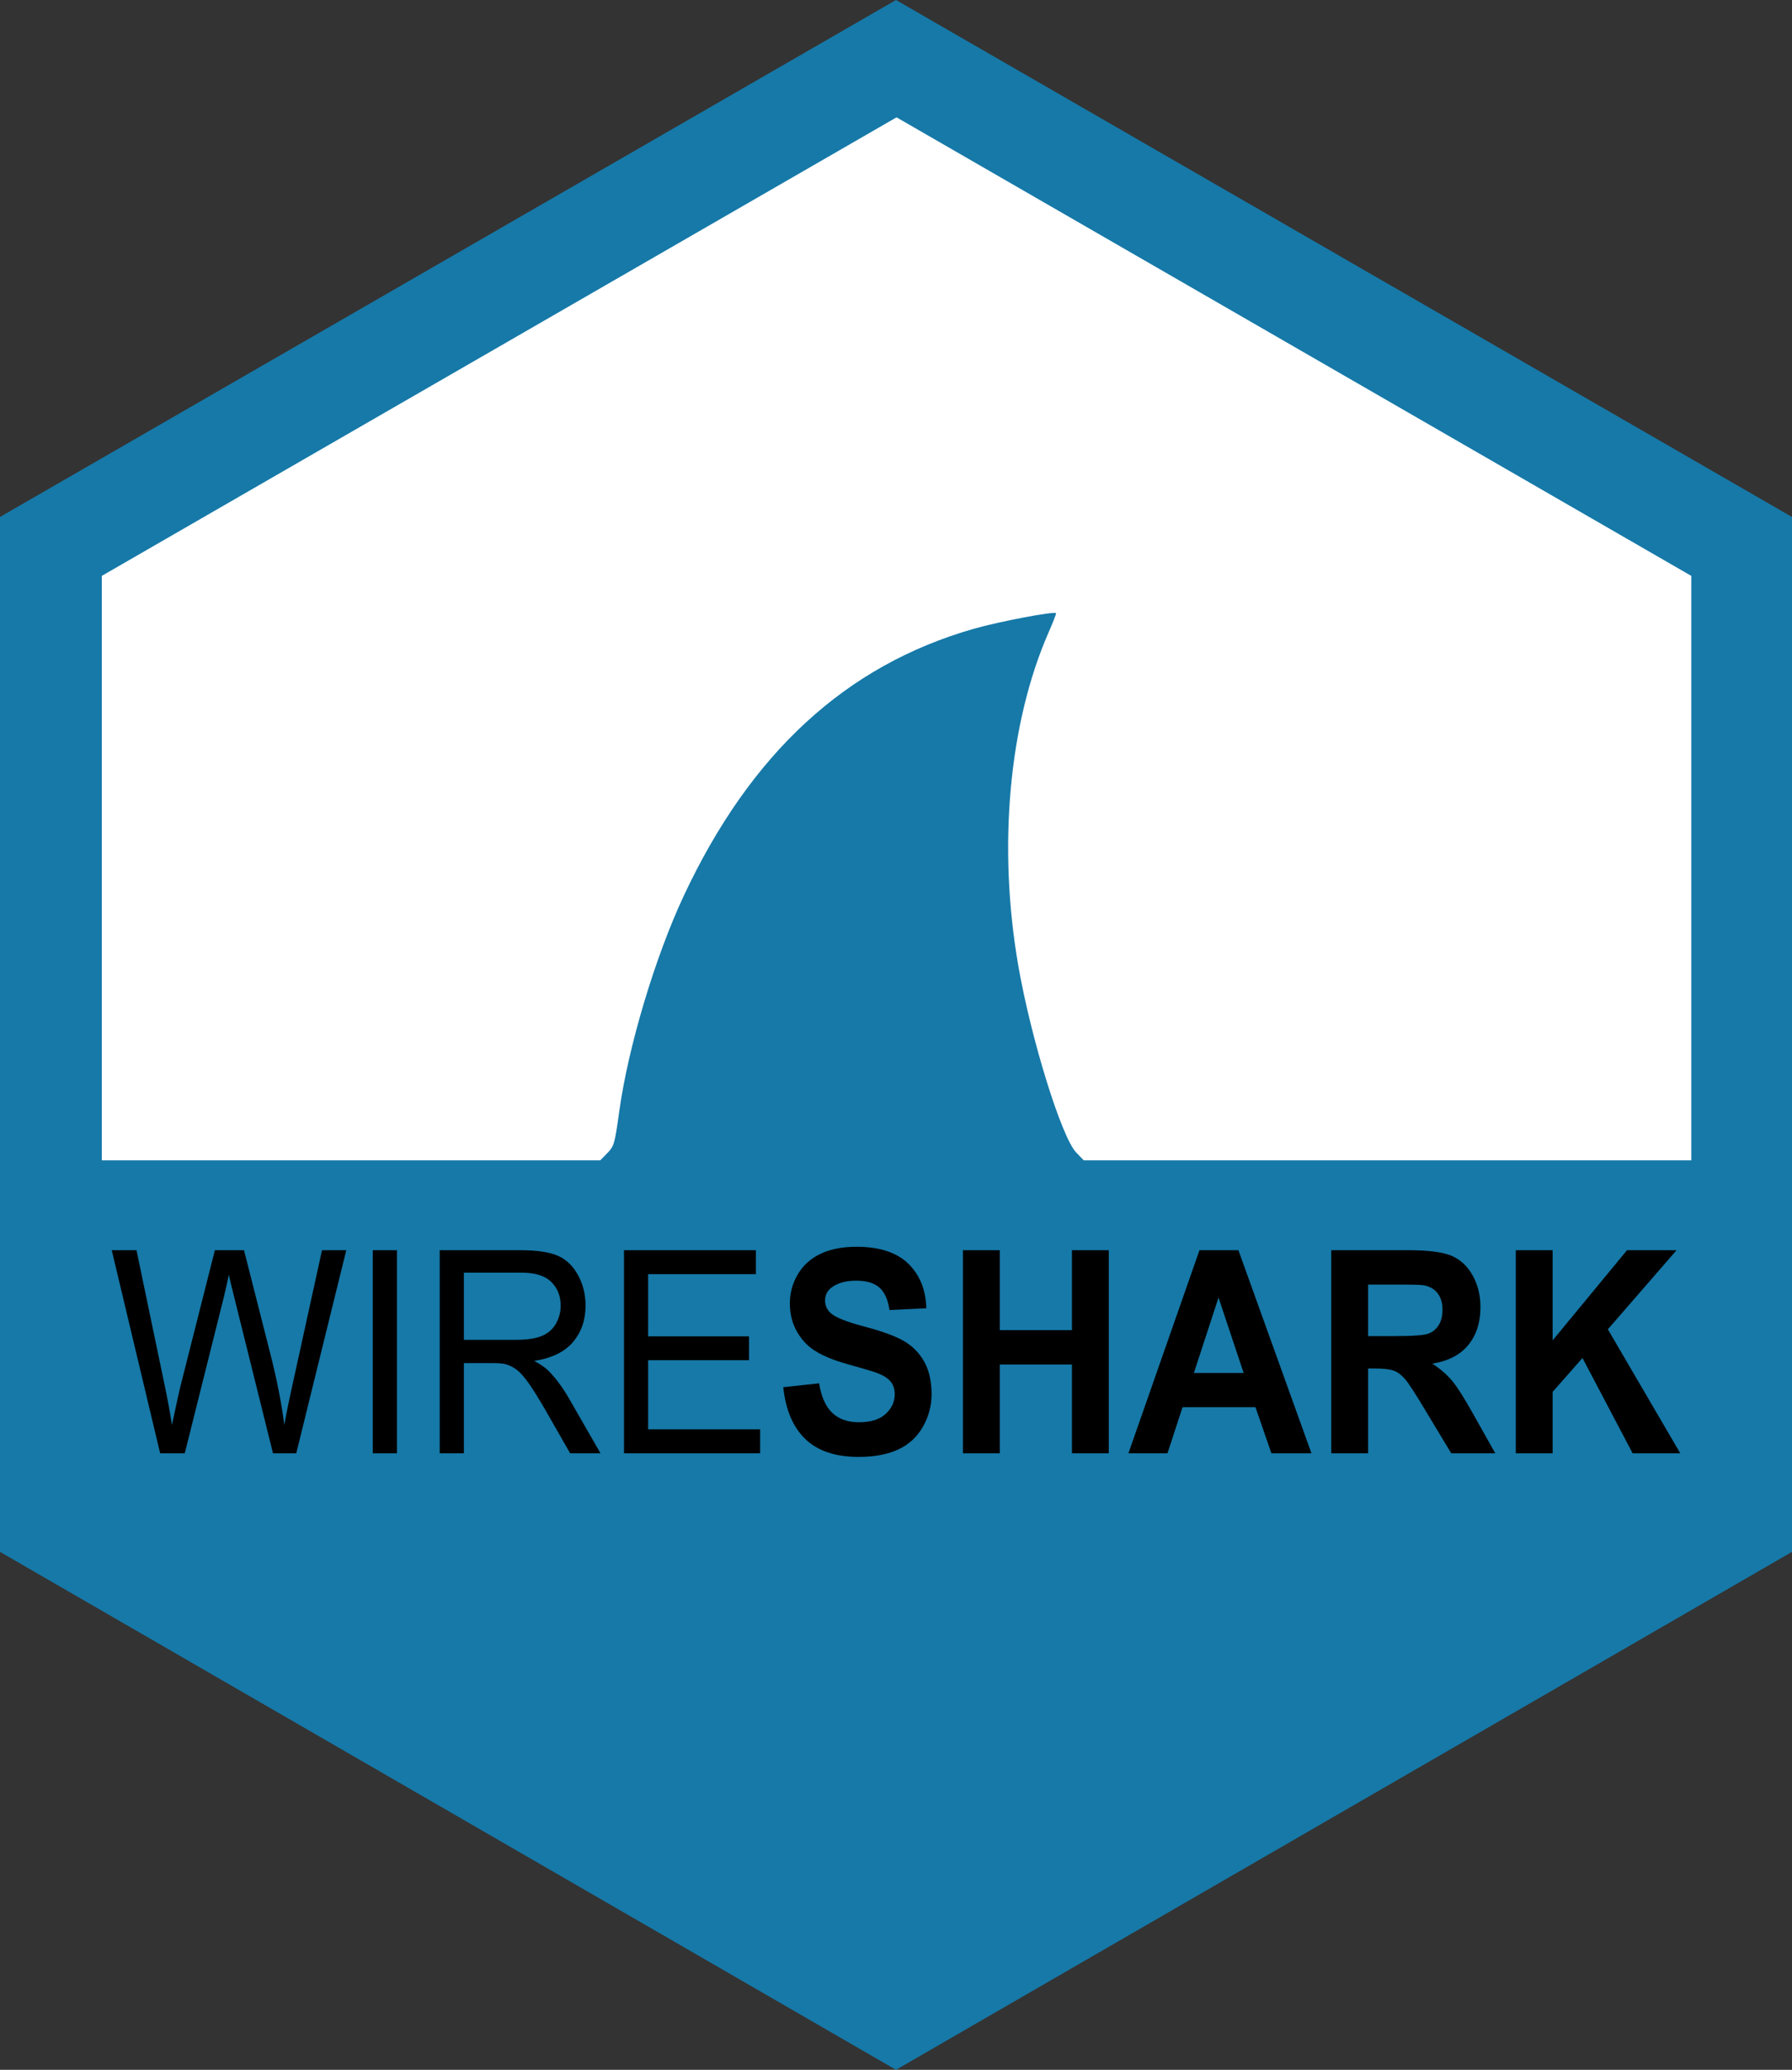
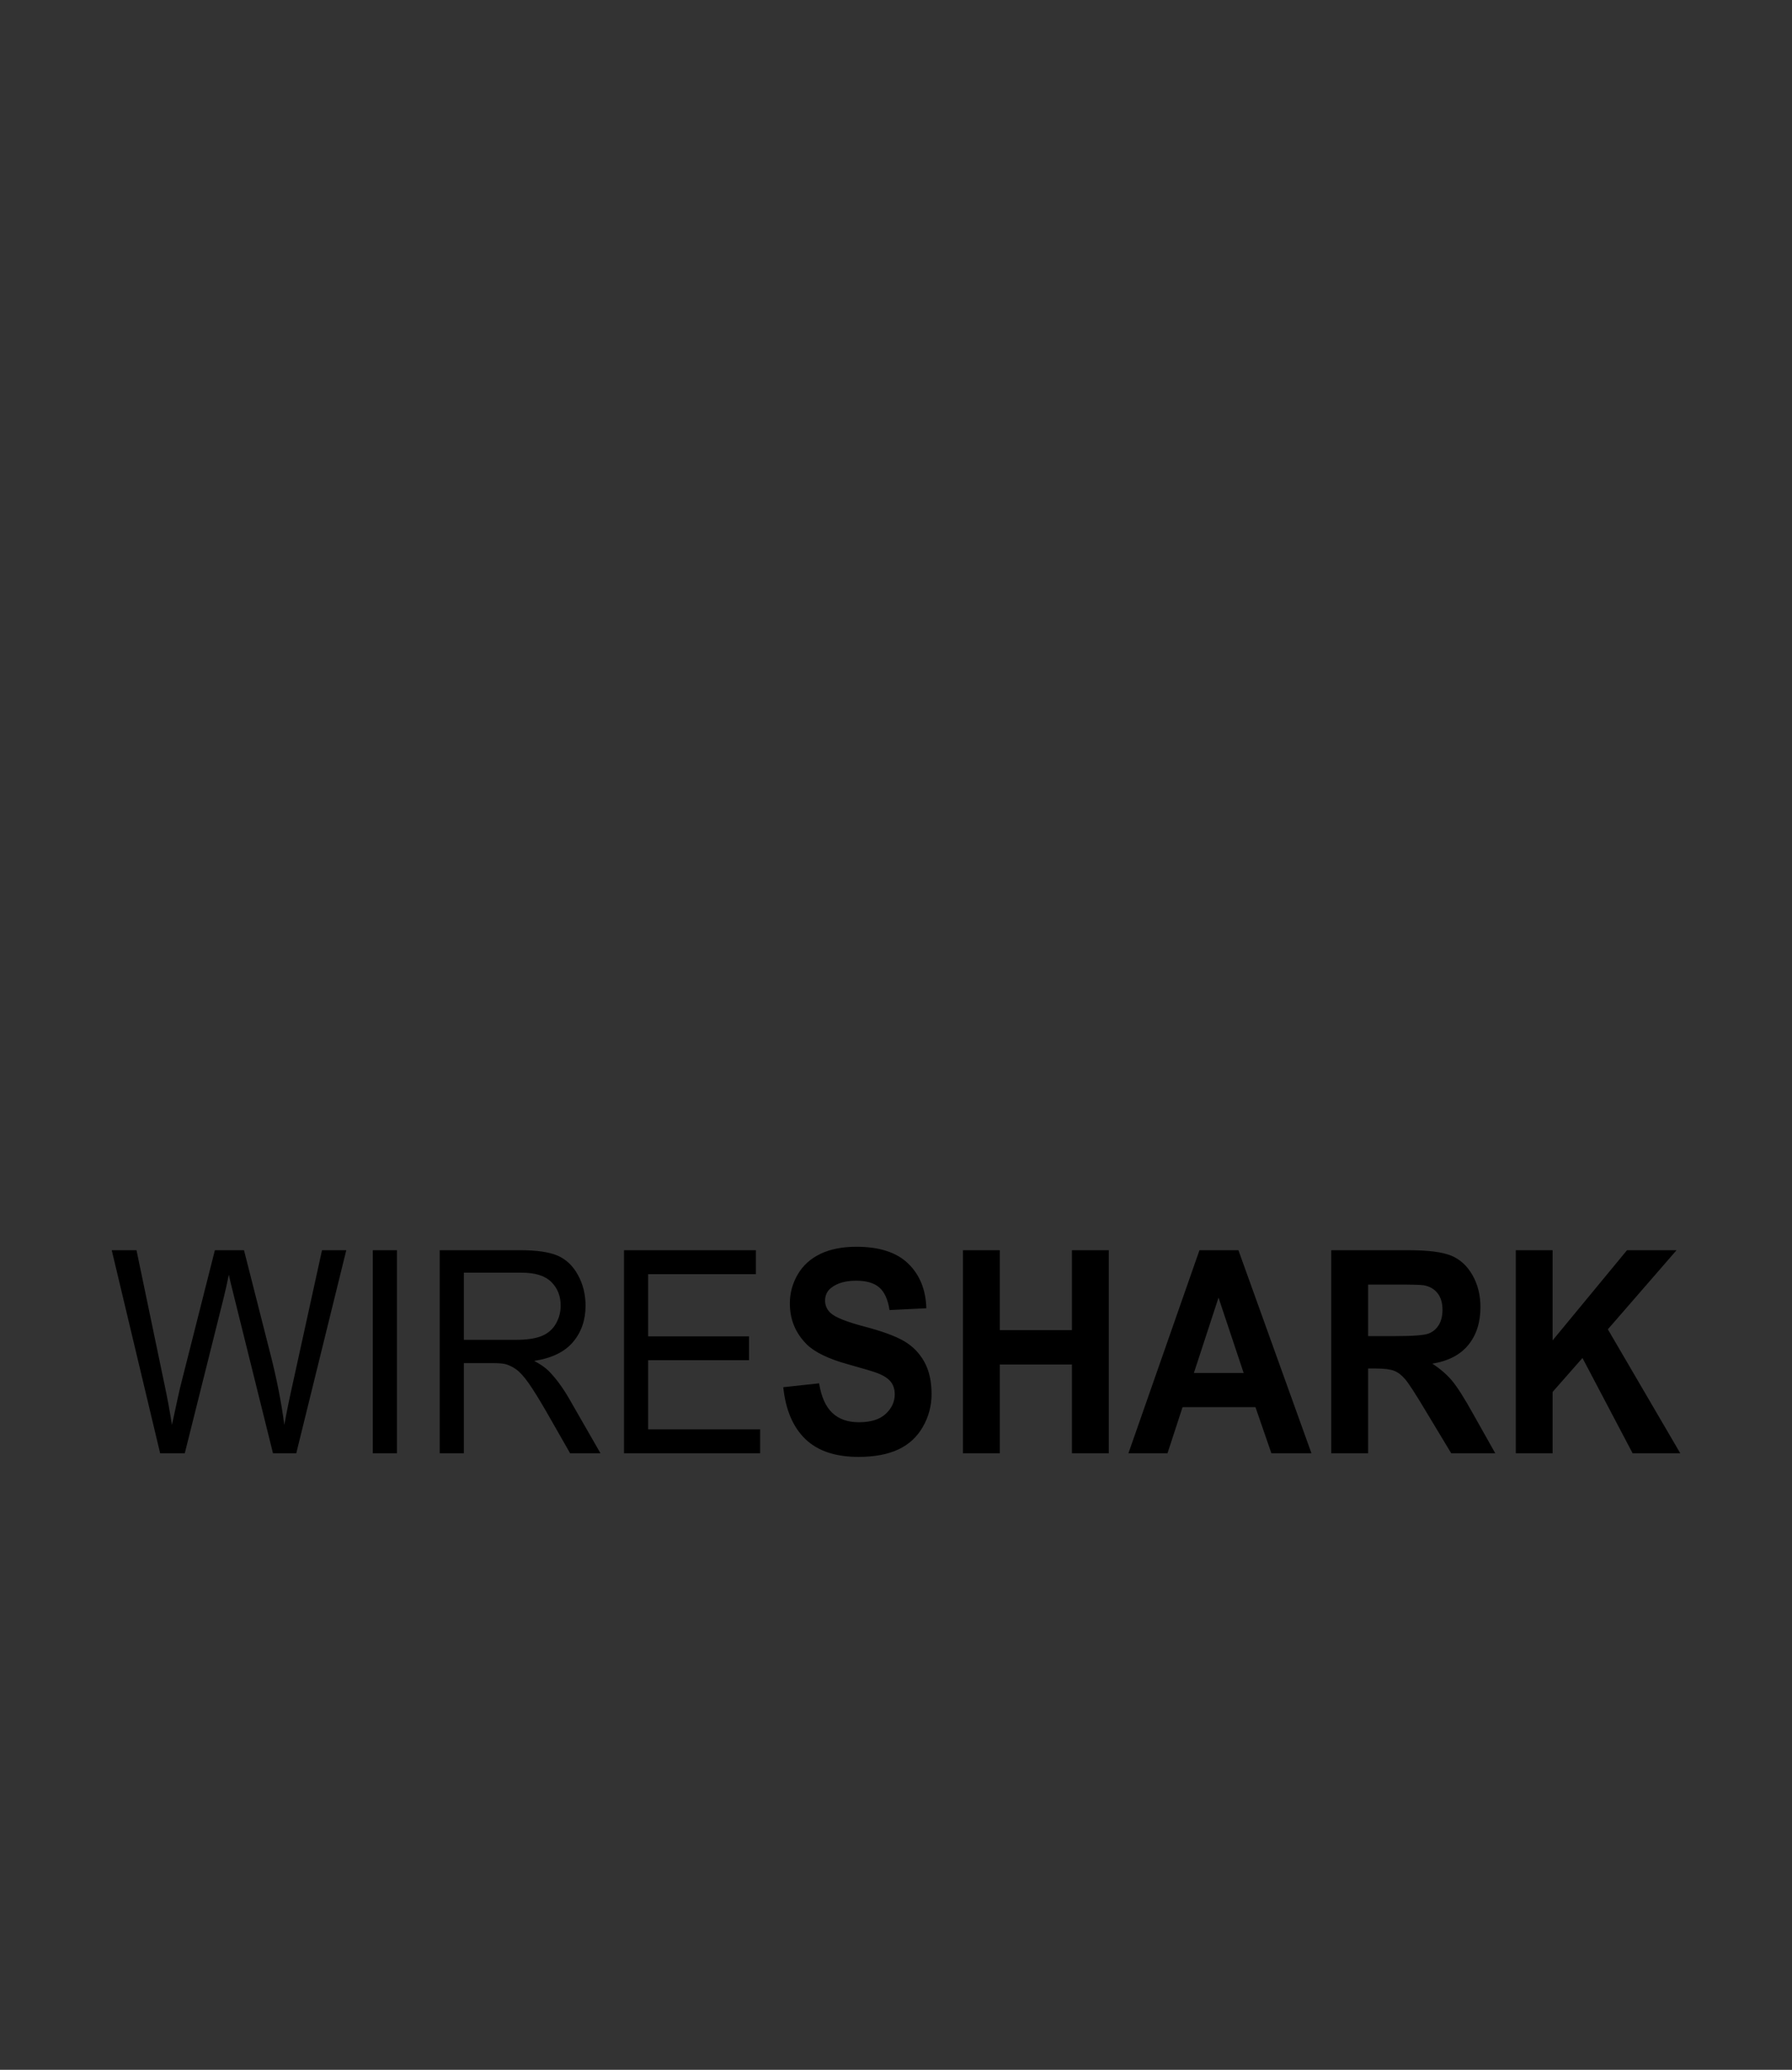
<svg xmlns="http://www.w3.org/2000/svg" xmlns:ns1="http://www.inkscape.org/namespaces/inkscape" xmlns:ns2="http://sodipodi.sourceforge.net/DTD/sodipodi-0.dtd" version="1.1" id="Layer_1" x="0px" y="0px" viewBox="0 0 181 209" enable-background="new 0 0 320 240" xml:space="preserve" ns1:version="0.91 r13725" ns2:docname="wireshark.svg" width="181" height="209" ns1:export-filename="/home/mc/Papers/Projects/Forks/hexbin/hexagons/wireshark.png" ns1:export-xdpi="90" ns1:export-ydpi="90">
  <rect x="0" y="0" width="181" height="209" fill="#333333" stroke="none" />
  <defs id="defs63" />
  <ns2:namedview pagecolor="#ffffff" bordercolor="#666666" borderopacity="1" objecttolerance="10" gridtolerance="10" guidetolerance="10" ns1:pageopacity="0" ns1:pageshadow="2" ns1:window-width="1920" ns1:window-height="1030" id="namedview61" showgrid="false" fit-margin-top="0" fit-margin-left="0" fit-margin-right="0" fit-margin-bottom="0" ns1:zoom="4.0287081" ns1:cx="90.5" ns1:cy="104.5" ns1:window-x="0" ns1:window-y="24" ns1:window-maximized="1" ns1:current-layer="Layer_1" />
-   <polygon points="251,171.7 160.5,224 70,171.7 70,67.2 160.5,15 251,67.2 " id="polygon3" style="fill:#1679a8;fill-opacity:1" transform="translate(-70,-15)" />
-   <polygon points="70,171.7 70,67.2 160.5,15 251,67.2 251,171.7 160.5,224 " id="polygon3-3" style="fill:#ffffff;fill-opacity:1" transform="matrix(0.887,0,0,0.887,-51.809,-1.456)" />
-   <path style="fill:#1679a8;fill-opacity:1" d="m 45.604,173.418 -44.593,-26.491 -0.072,-14.882 -0.072,-14.882 29.883,0 29.883,0 0.671,-0.689 c 0.73,-0.749 0.781,-0.926 1.251,-4.306 0.9,-6.47 3.618,-15.54 6.498,-21.692 6.758,-14.432 16.374,-23.288 29.3,-26.983 2.566,-0.734 8.101,-1.785 8.309,-1.578 0.04,0.039 -0.29,0.894 -0.732,1.9 -4.026,9.16 -5.166,21.65 -3.077,33.698 1.278,7.37 4.369,17.336 5.851,18.865 l 0.761,0.785 35.309,0 35.309,0 -0.072,14.898 -0.072,14.898 -44.593,26.482 c -24.526,14.565 -44.718,26.479 -44.871,26.475 -0.153,-0.005 -20.345,-11.929 -44.871,-26.499 z" id="path4170" ns1:connector-curvature="0" />
  <path ns1:connector-curvature="0" style="font-style:normal;font-weight:bold;font-size:96.086px;line-height:125%;font-family:'Luxi Sans';writing-mode:lr-tb;text-anchor:start;fill:#000000;fill-opacity:1;stroke:none;stroke-width:1pt;stroke-linecap:butt;stroke-linejoin:miter;stroke-opacity:1" d="m 16.175,146.746 -4.889,-20.505 2.501,0 2.803,13.442 c 0.302,1.408 0.561,2.807 0.779,4.196 0.469,-2.191 0.746,-3.455 0.829,-3.791 l 3.506,-13.847 2.941,0 2.639,10.378 c 0.662,2.574 1.139,4.993 1.433,7.259 0.235,-1.296 0.54,-2.783 0.917,-4.462 l 2.891,-13.176 2.451,0 -5.052,20.505 -2.35,0 -3.883,-15.624 c -0.327,-1.305 -0.519,-2.107 -0.578,-2.406 -0.193,0.942 -0.373,1.744 -0.54,2.406 l -3.909,15.624 -2.488,0 z m 21.478,0 0,-20.505 2.438,0 0,20.505 -2.438,0 z m 6.761,0 0,-20.505 8.169,0 c 1.642,1e-5 2.891,0.184 3.745,0.552 0.855,0.368 1.537,1.019 2.049,1.951 0.511,0.932 0.767,1.963 0.767,3.091 -1.7e-5,1.455 -0.423,2.681 -1.269,3.679 -0.846,0.998 -2.153,1.632 -3.921,1.902 0.645,0.345 1.135,0.685 1.47,1.021 0.712,0.727 1.387,1.636 2.023,2.727 l 3.205,5.581 -3.067,0 -2.438,-4.266 c -0.712,-1.231 -1.299,-2.173 -1.759,-2.825 -0.461,-0.653 -0.873,-1.11 -1.238,-1.371 -0.364,-0.261 -0.735,-0.443 -1.112,-0.545 -0.276,-0.065 -0.729,-0.098 -1.357,-0.098 l -2.828,0 0,9.106 -2.438,0 z m 2.438,-11.455 5.241,0 c 1.114,1e-5 1.986,-0.128 2.614,-0.385 0.628,-0.256 1.106,-0.667 1.433,-1.231 0.327,-0.564 0.49,-1.177 0.49,-1.839 -1.2e-5,-0.97 -0.316,-1.767 -0.949,-2.392 -0.633,-0.625 -1.632,-0.937 -2.997,-0.937 l -5.831,0 0,6.784 z m 16.175,11.455 0,-20.505 13.322,0 0,2.42 -10.884,0 0,6.28 10.192,0 0,2.406 -10.192,0 0,6.98 11.311,0 0,2.42 -13.749,0 z m 16.087,-6.672 3.619,-0.392 c 0.218,1.352 0.66,2.345 1.326,2.979 0.666,0.634 1.565,0.951 2.696,0.951 1.198,10e-6 2.101,-0.282 2.708,-0.846 0.607,-0.564 0.911,-1.224 0.911,-1.979 -1.3e-5,-0.485 -0.128,-0.897 -0.383,-1.238 -0.256,-0.34 -0.702,-0.636 -1.338,-0.888 -0.436,-0.168 -1.429,-0.466 -2.979,-0.895 -1.994,-0.55 -3.393,-1.226 -4.198,-2.028 -1.131,-1.128 -1.697,-2.504 -1.697,-4.126 -5e-6,-1.044 0.266,-2.021 0.798,-2.93 0.532,-0.909 1.299,-1.601 2.3,-2.077 1.001,-0.476 2.21,-0.713 3.626,-0.713 2.312,2e-5 4.053,0.564 5.222,1.692 1.169,1.128 1.782,2.634 1.841,4.518 l -3.72,0.182 c -0.159,-1.054 -0.501,-1.811 -1.024,-2.273 -0.524,-0.462 -1.309,-0.692 -2.356,-0.692 -1.081,2e-5 -1.927,0.247 -2.539,0.741 -0.394,0.317 -0.591,0.741 -0.591,1.273 -9e-6,0.485 0.184,0.9 0.553,1.245 0.469,0.438 1.609,0.895 3.418,1.371 1.81,0.476 3.148,0.967 4.015,1.476 0.867,0.508 1.546,1.203 2.036,2.084 0.49,0.881 0.735,1.97 0.735,3.266 -1.7e-5,1.175 -0.293,2.275 -0.88,3.301 -0.587,1.026 -1.416,1.788 -2.488,2.287 -1.072,0.499 -2.409,0.748 -4.009,0.748 -2.329,0 -4.118,-0.599 -5.366,-1.797 -1.248,-1.198 -1.994,-2.944 -2.237,-5.238 l 0,0 z m 18.148,6.672 0,-20.505 3.72,0 0,8.071 7.289,0 0,-8.071 3.72,0 0,20.505 -3.72,0 0,-8.966 -7.289,0 0,8.966 -3.72,0 z m 35.202,0 -4.047,0 -1.609,-4.658 -7.365,0 -1.521,4.658 -3.946,0 7.176,-20.505 3.934,0 7.377,20.505 z m -6.849,-8.112 -2.539,-7.609 -2.488,7.609 5.027,0 z m 8.848,8.112 0,-20.505 7.83,0 c 1.969,1e-5 3.4,0.184 4.292,0.552 0.892,0.368 1.607,1.023 2.143,1.965 0.536,0.942 0.804,2.019 0.804,3.231 -2e-5,1.539 -0.406,2.809 -1.219,3.811 -0.813,1.002 -2.028,1.634 -3.645,1.895 0.804,0.522 1.468,1.096 1.992,1.72 0.524,0.625 1.23,1.734 2.118,3.329 l 2.25,4 -4.449,0 -2.689,-4.462 c -0.955,-1.595 -1.609,-2.599 -1.961,-3.014 -0.352,-0.415 -0.725,-0.699 -1.119,-0.853 -0.394,-0.154 -1.018,-0.231 -1.873,-0.231 l -0.754,0 0,8.56 -3.72,0 z m 3.72,-11.833 2.752,0 c 1.785,2e-5 2.899,-0.084 3.343,-0.252 0.444,-0.168 0.792,-0.457 1.043,-0.867 0.251,-0.41 0.377,-0.923 0.377,-1.539 -1e-5,-0.69 -0.165,-1.247 -0.496,-1.671 -0.331,-0.424 -0.798,-0.692 -1.401,-0.804 -0.302,-0.047 -1.207,-0.07 -2.715,-0.07 l -2.903,0 0,5.203 z m 14.918,11.833 0,-20.505 3.72,0 0,9.106 7.515,-9.106 5.002,0 -6.937,7.987 7.314,12.518 -4.813,0 -5.065,-9.623 -3.016,3.427 0,6.196 -3.72,0 z" id="text555" />
</svg>